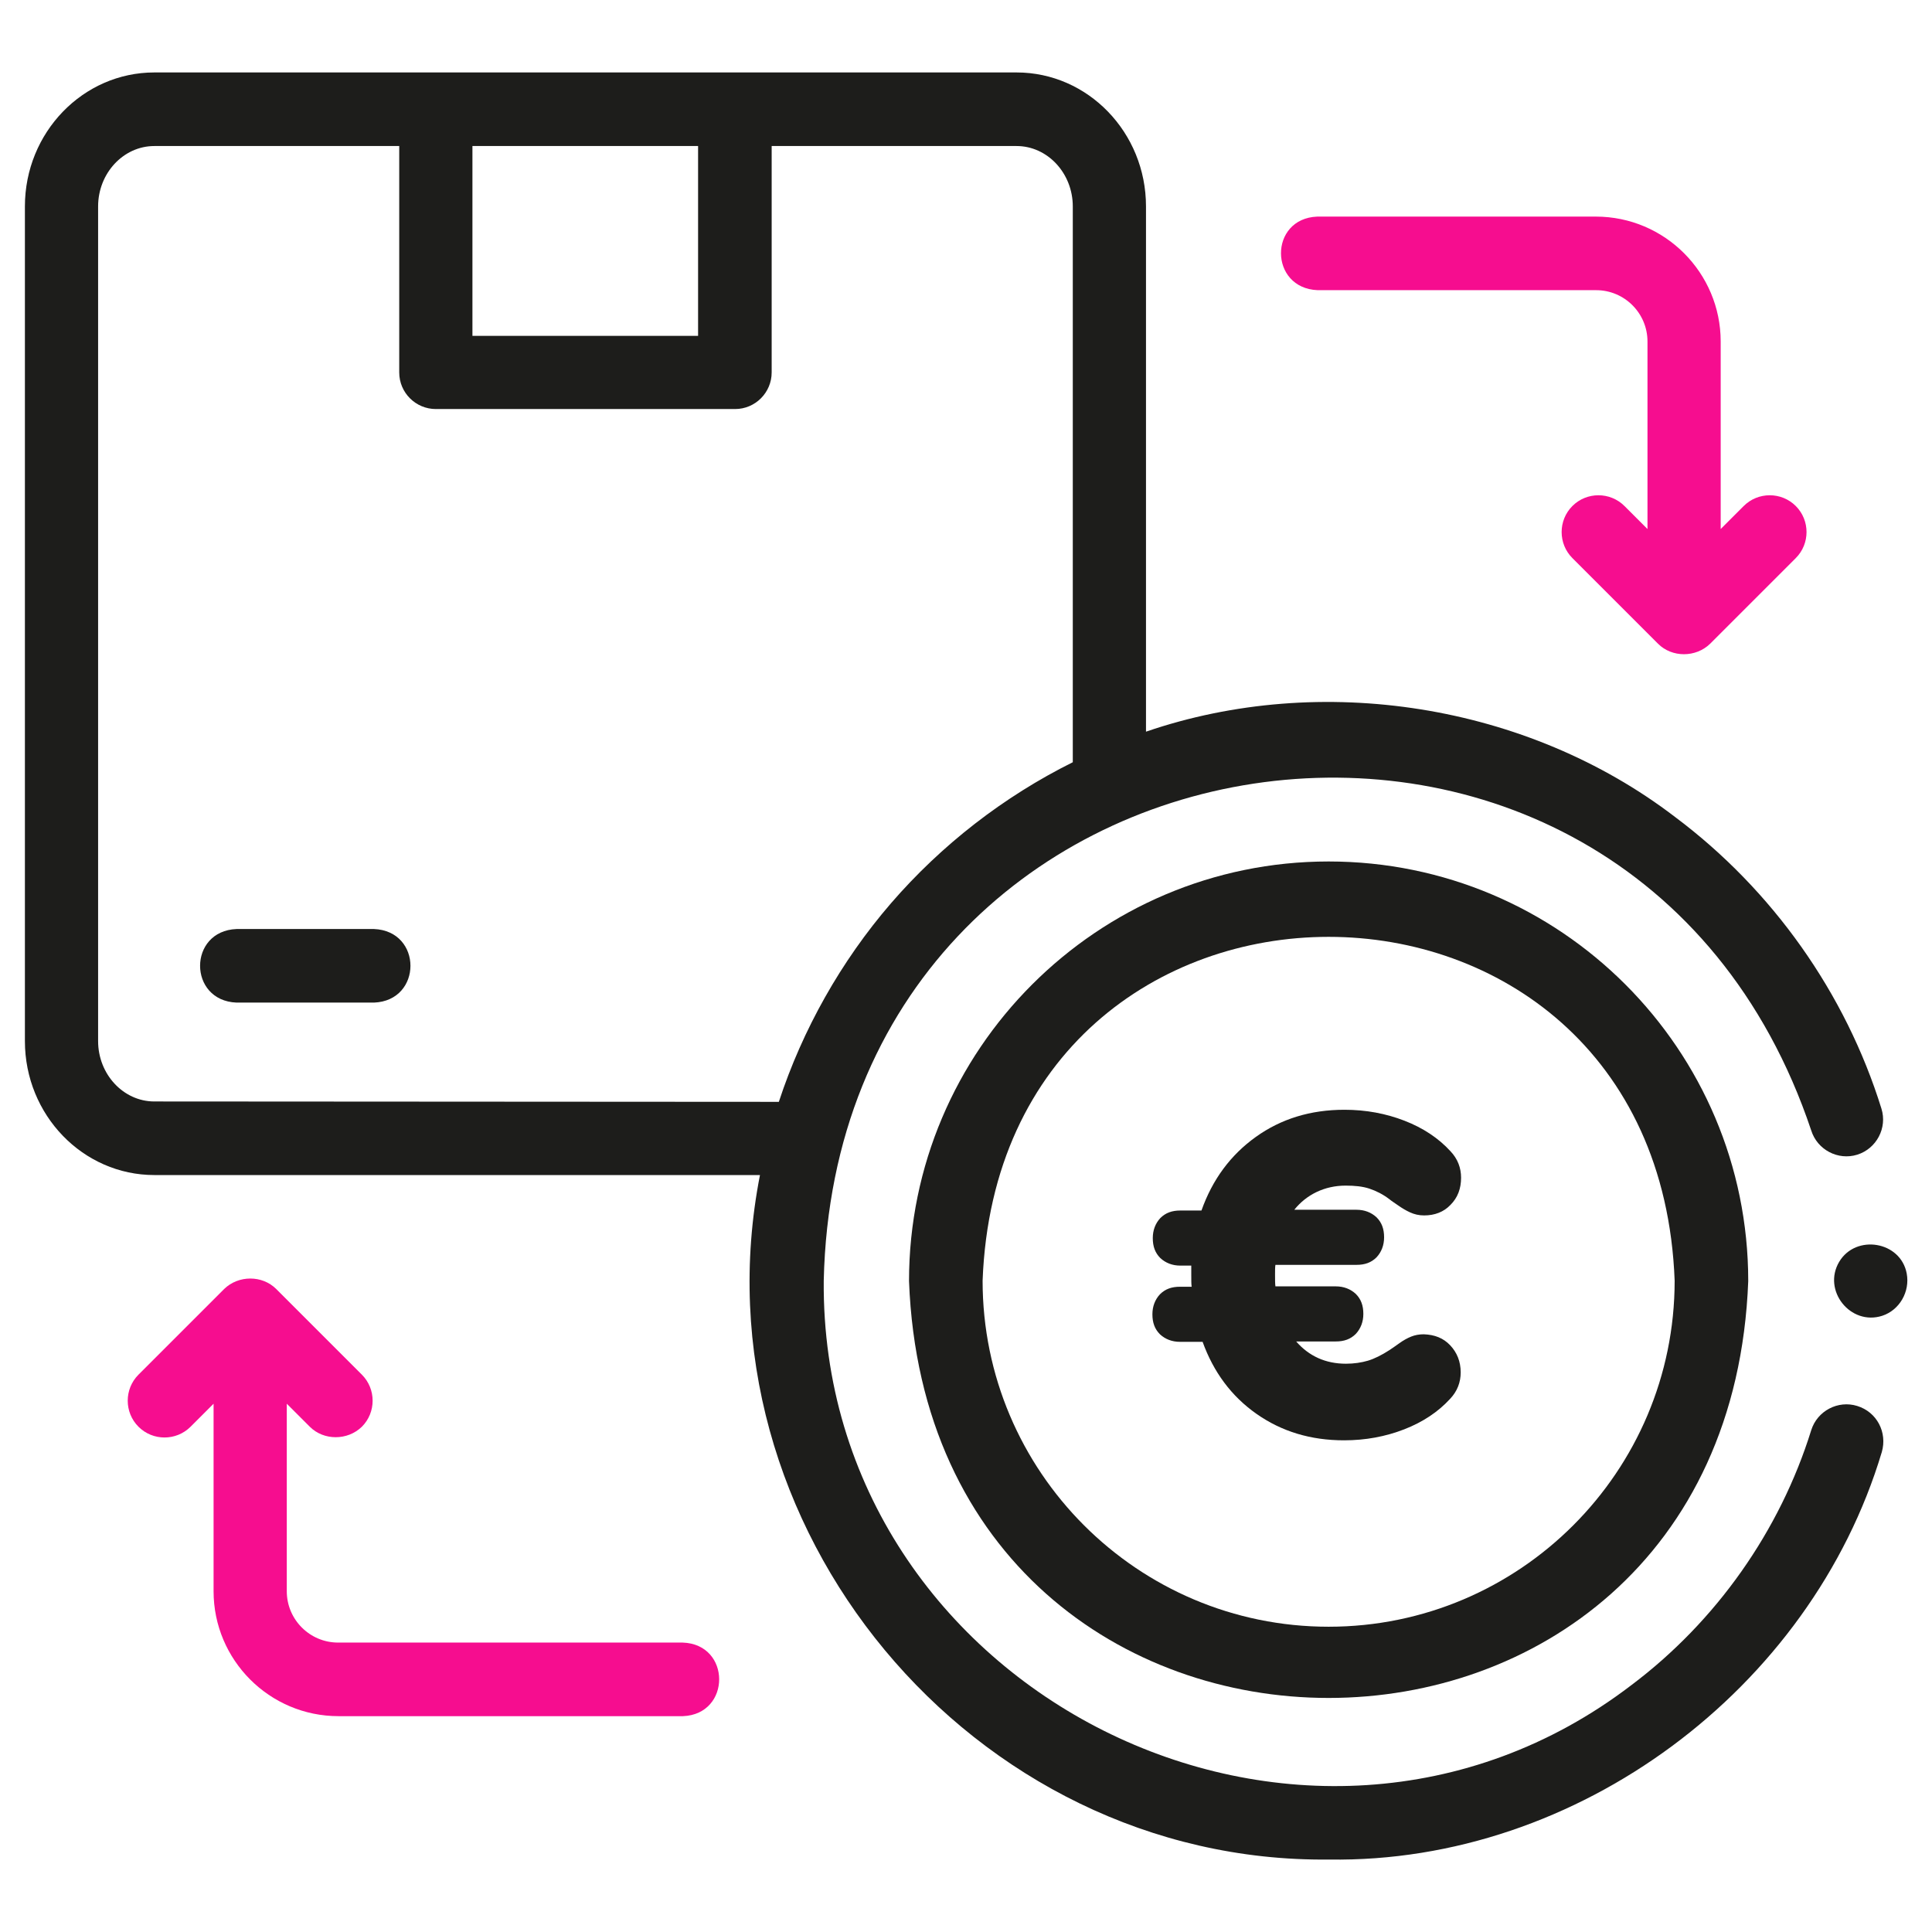
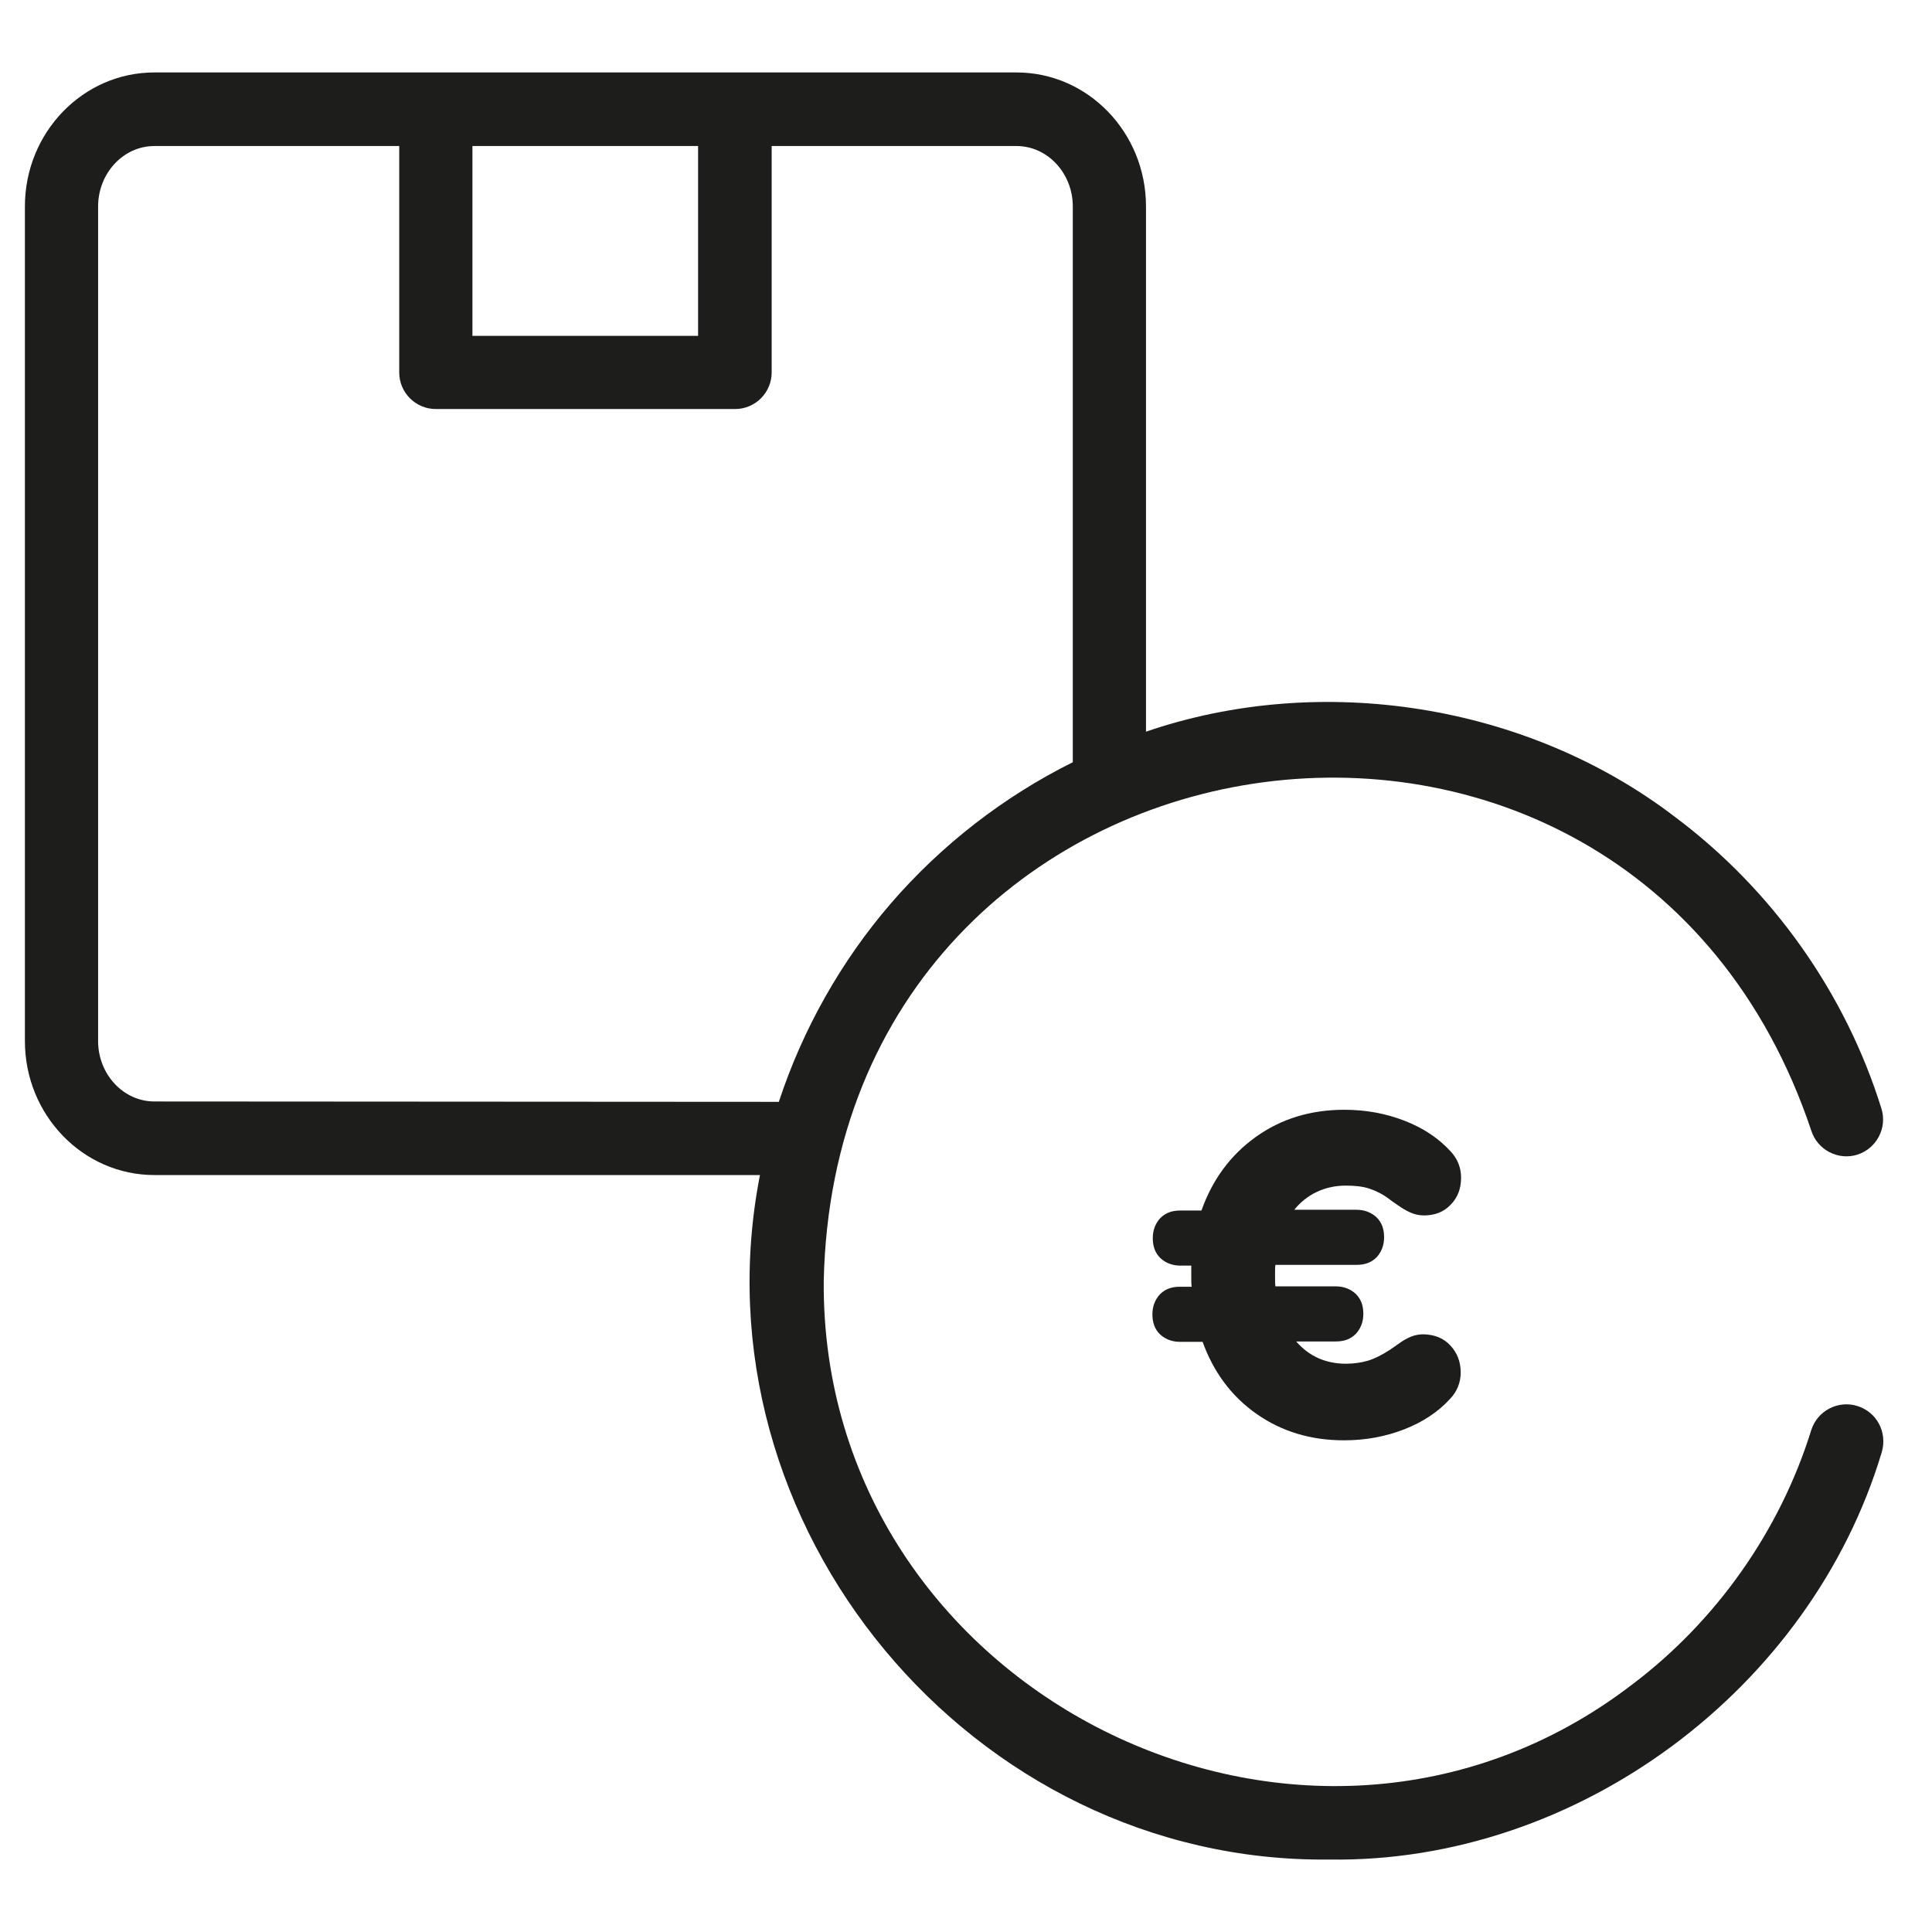
<svg xmlns="http://www.w3.org/2000/svg" version="1.1" id="Layer_1" x="0px" y="0px" viewBox="0 0 512 512" style="enable-background:new 0 0 512 512;" xml:space="preserve">
  <style type="text/css"> .st0{fill:#1D1D1B;} .st1{fill:#F60D8F;} </style>
  <g>
    <g>
-       <path class="st0" d="M99.1,246.2H62.7c-12.9,0.5-12.9,19,0,19.5h36.4C112,265.2,112,246.7,99.1,246.2z" />
-       <path class="st0" d="M352.1,228.3c-61.3,0-111.2,49.9-111.2,111.2c5.6,147.3,216.8,147.3,222.4,0 C463.3,278.1,413.5,228.3,352.1,228.3L352.1,228.3z M352.1,431.1c-50.6,0-91.7-41.1-91.7-91.7c4.6-121.5,178.8-121.5,183.4,0 C443.8,390,402.7,431.1,352.1,431.1L352.1,431.1z" />
      <path class="st0" d="M492.2,372.6c-5.1-1.6-10.6,1.3-12.2,6.4c-8.3,26.7-25.2,50.7-47.7,67.6c-86.5,66.1-214.9,1.8-214-107.2 c3.4-153.2,213.1-184.8,261.7-39.8c1.6,5.1,7.1,8,12.2,6.4s8-7.1,6.4-12.2c-9.5-30.6-28.9-58-54.7-77.3 c-39.2-30-93.8-38.5-140.2-22.6V54.7c0-19.6-15.4-35.5-34.3-35.5H40.9C22,19.2,6.6,35.1,6.6,54.7v221.2 c0,19.6,15.4,35.5,34.3,35.5h160.5c-18.2,92.8,56.1,182.4,150.8,181.4c65.9,1,127.7-45.2,146.5-108 C500.2,379.6,497.4,374.2,492.2,372.6L492.2,372.6z M125.2,38.7H185V89h-59.8V38.7z M40.9,291.9c-8.2,0-14.9-7.2-14.9-16V54.7 c0-8.8,6.7-16,14.9-16h64.9v60c0,5.4,4.4,9.7,9.7,9.7h79.3c5.4,0,9.7-4.4,9.7-9.7v-60h64.9c8.2,0,14.9,7.2,14.9,16V202 c-18.3,9.1-34.8,21.9-48.2,37.4c-13.2,15.3-23.4,33.4-29.7,52.6L40.9,291.9z" />
-       <path class="st1" d="M180.9,435.3H89.6c-7.5,0-13.6-6.1-13.6-13.6V372l6.1,6.1c3.7,3.7,10,3.7,13.8,0c3.8-3.8,3.8-10,0-13.8 l-22.7-22.7c-3.7-3.7-10-3.7-13.8,0l-22.7,22.7c-3.8,3.8-3.8,10,0,13.8s10,3.8,13.8,0l6.1-6.1v49.7c0,18.2,14.8,33.1,33.1,33.1 H181C193.8,454.3,193.8,435.7,180.9,435.3L180.9,435.3z" />
-       <path class="st1" d="M349.2,76.9H423c7.5,0,13.6,6.1,13.6,13.6v49.7l-6.1-6.1c-3.8-3.8-10-3.8-13.8,0s-3.8,10,0,13.8l22.7,22.7 c3.7,3.7,10,3.7,13.8,0l22.7-22.7c3.8-3.8,3.8-10,0-13.8s-10-3.8-13.8,0l-6.1,6.1V90.5c0-18.2-14.8-33.1-33.1-33.1h-73.8 C336.2,57.9,336.3,76.4,349.2,76.9L349.2,76.9z" />
-       <path class="st0" d="M505.3,337.5c-1.6-8.6-13.5-10.5-17.9-3.1c-4.5,7.6,3,17,11.4,14.3C503.4,347.2,506.2,342.3,505.3,337.5z" />
    </g>
  </g>
  <g>
    <path class="st0" d="M384.3,356.5c1.8,1.9,2.8,4.3,2.8,7.2c0,2.6-0.9,5-2.8,7c-3.2,3.5-7.3,6.2-12.2,8.1 c-4.9,1.9-10.2,2.9-15.9,2.9c-8.8,0-16.5-2.3-23.2-7c-6.7-4.7-11.4-11.1-14.3-19.1h-6c-2.1,0-3.9-0.7-5.3-2c-1.4-1.4-2-3.1-2-5.3 c0-2.1,0.7-3.9,2-5.3c1.4-1.4,3.1-2,5.3-2h3.1c-0.1-0.7-0.1-1.7-0.1-3.2v-2.4h-2.9c-2.1,0-3.9-0.7-5.3-2c-1.4-1.4-2-3.1-2-5.3 c0-2.1,0.7-3.9,2-5.3c1.4-1.4,3.1-2,5.3-2h5.6c2.9-8.2,7.7-14.7,14.4-19.5c6.7-4.8,14.5-7.2,23.5-7.2c5.7,0,11,1,15.9,2.9 c4.9,1.9,9,4.6,12.2,8.1c1.9,2,2.8,4.4,2.8,7c0,2.9-0.9,5.3-2.8,7.2c-1.8,1.9-4.2,2.8-7,2.8c-1.4,0-2.6-0.3-3.7-0.8 c-1.1-0.5-2.1-1.1-3.1-1.8c-1-0.7-1.8-1.2-2.4-1.7c-1.7-1.3-3.5-2.2-5.3-2.8c-1.8-0.6-3.9-0.8-6.3-0.8c-2.8,0-5.4,0.6-7.7,1.7 c-2.3,1.1-4.3,2.7-5.9,4.7h16.5c2.1,0,3.9,0.7,5.3,2c1.4,1.4,2,3.1,2,5.3c0,2.1-0.7,3.9-2,5.3c-1.4,1.4-3.1,2-5.3,2h-21.5 c-0.1,0.6-0.1,1.5-0.1,2.6c0,1.4,0,2.4,0.1,3.1H354c2.1,0,3.9,0.7,5.3,2c1.4,1.4,2,3.1,2,5.3c0,2.1-0.7,3.9-2,5.3 c-1.4,1.4-3.1,2-5.3,2h-10.5c3.4,3.9,7.8,5.9,13.2,5.9c2.1,0,4.1-0.3,5.8-0.8c1.7-0.5,3.7-1.5,5.7-2.8c0.6-0.4,1.5-1,2.6-1.8 c1.1-0.8,2.2-1.4,3.2-1.8c1-0.4,2.1-0.6,3.3-0.6C380.2,353.7,382.5,354.6,384.3,356.5z" />
  </g>
</svg>